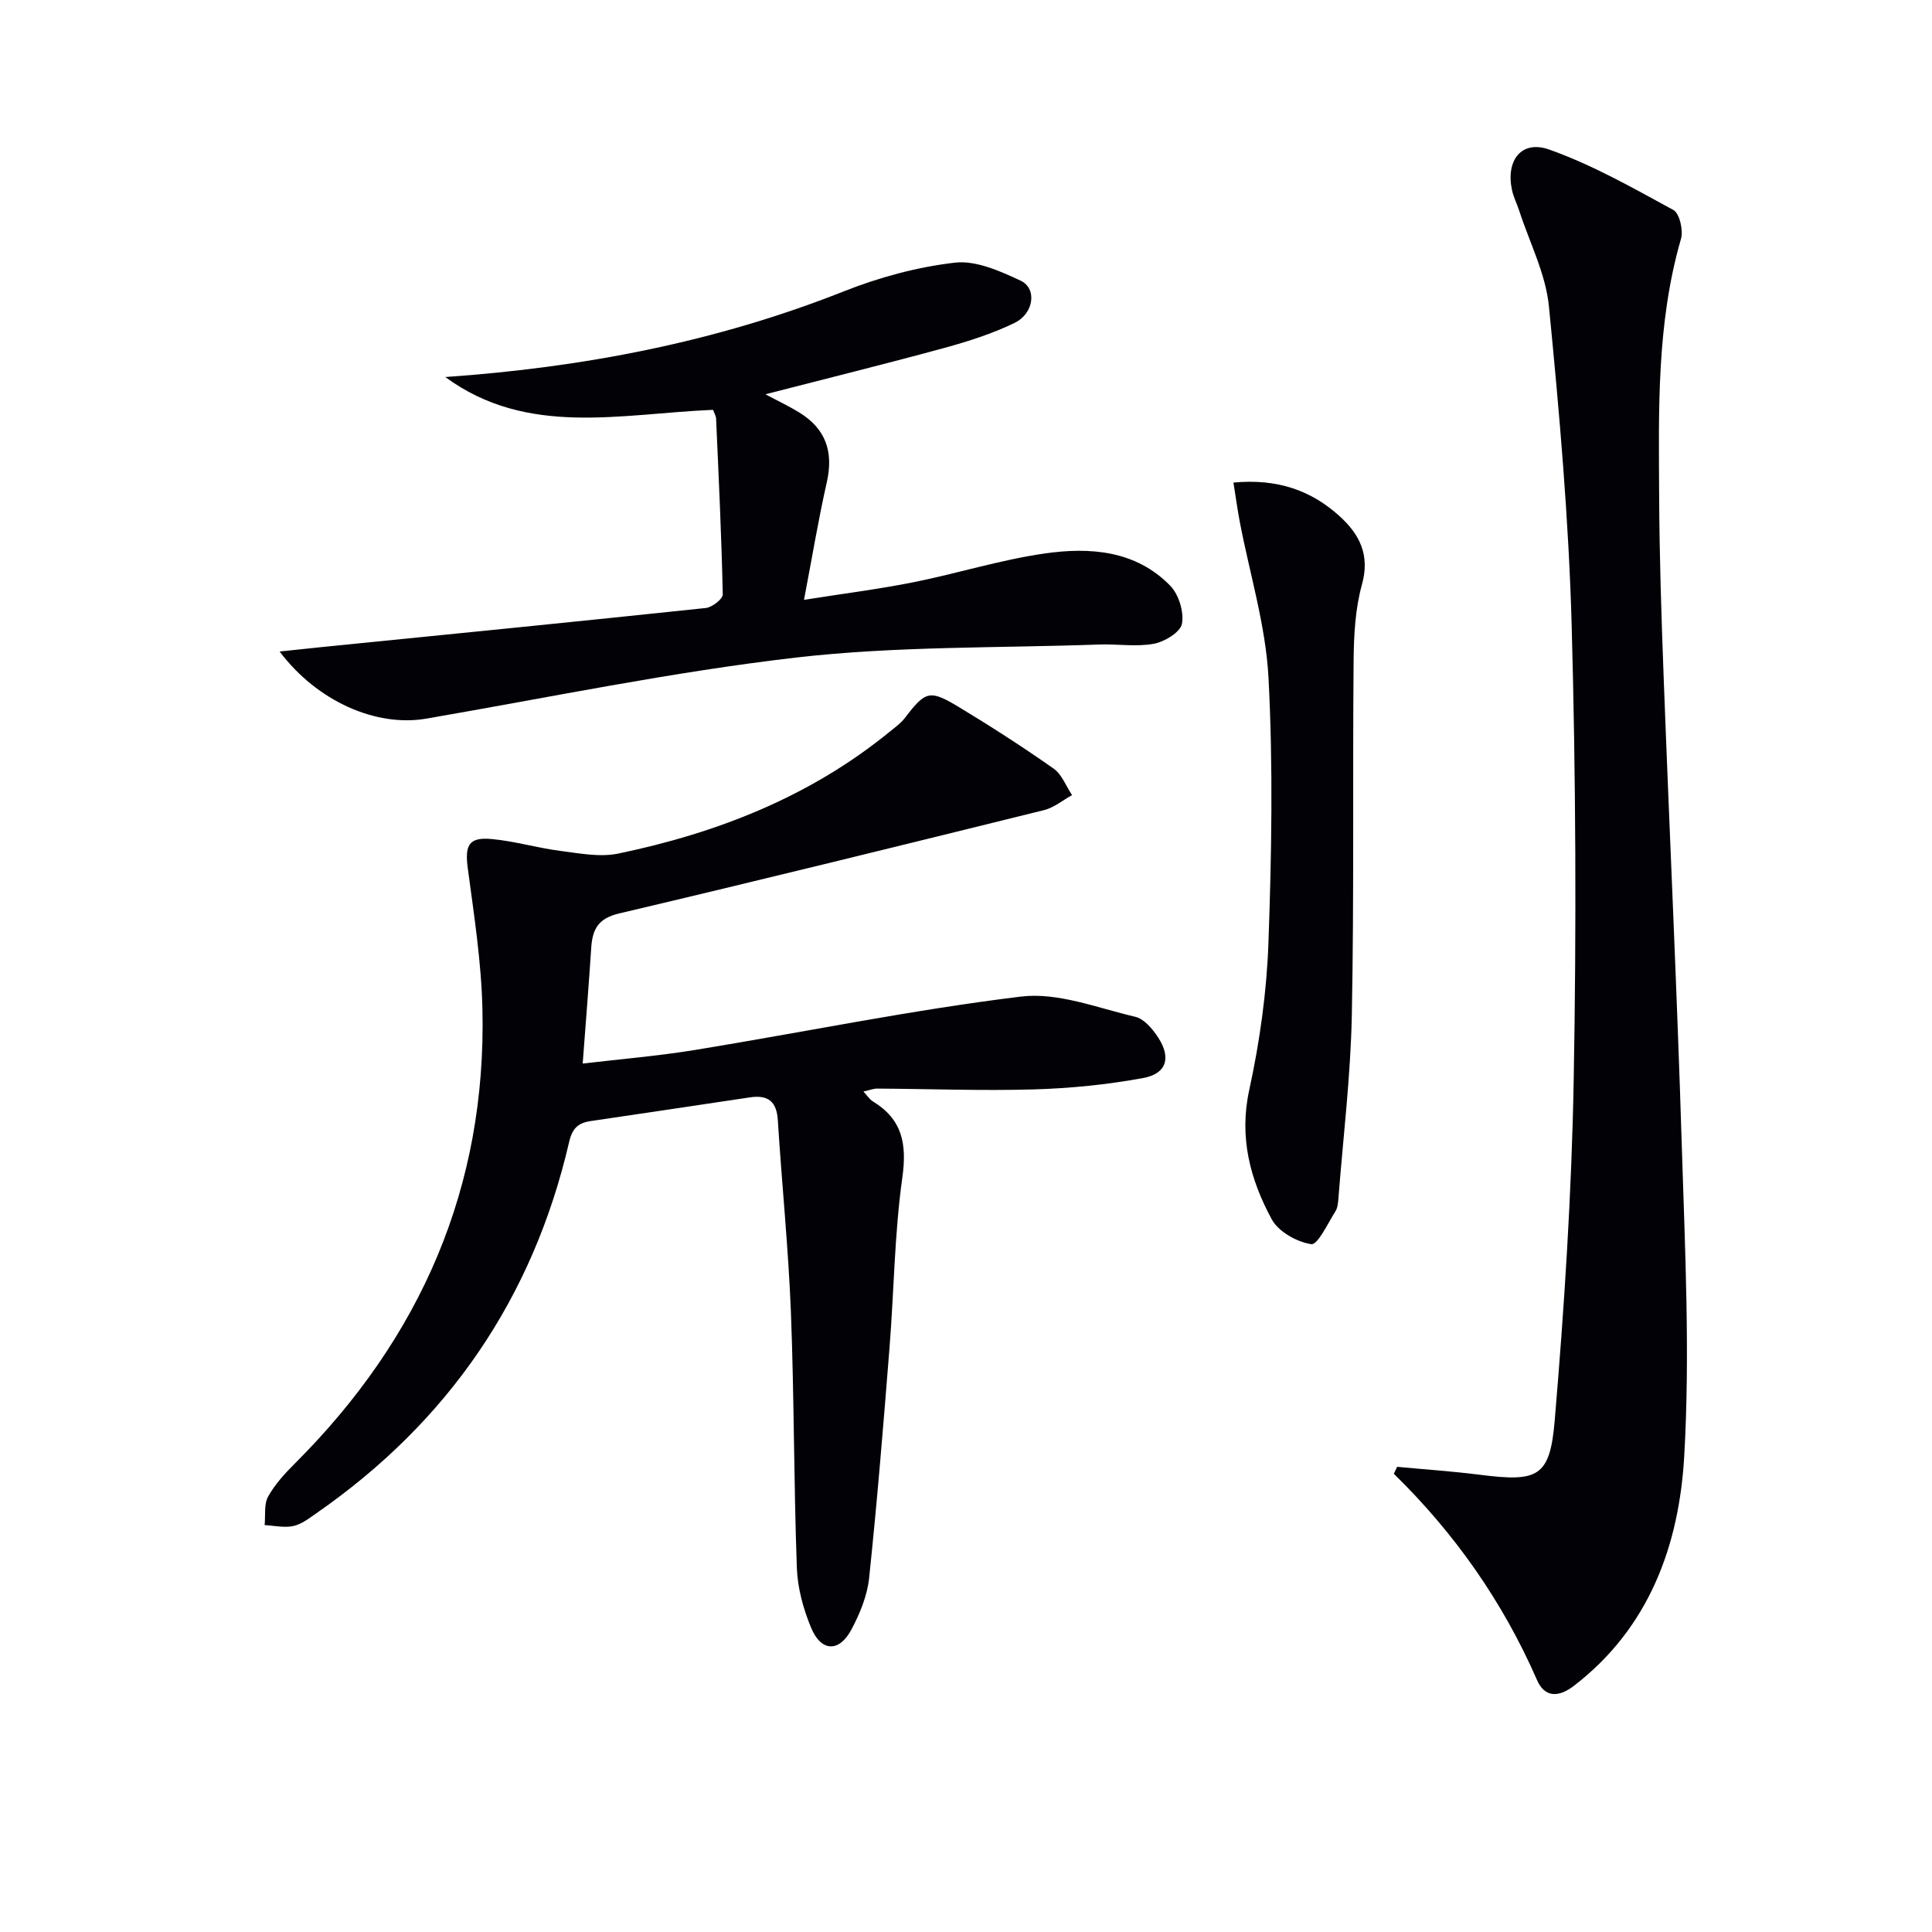
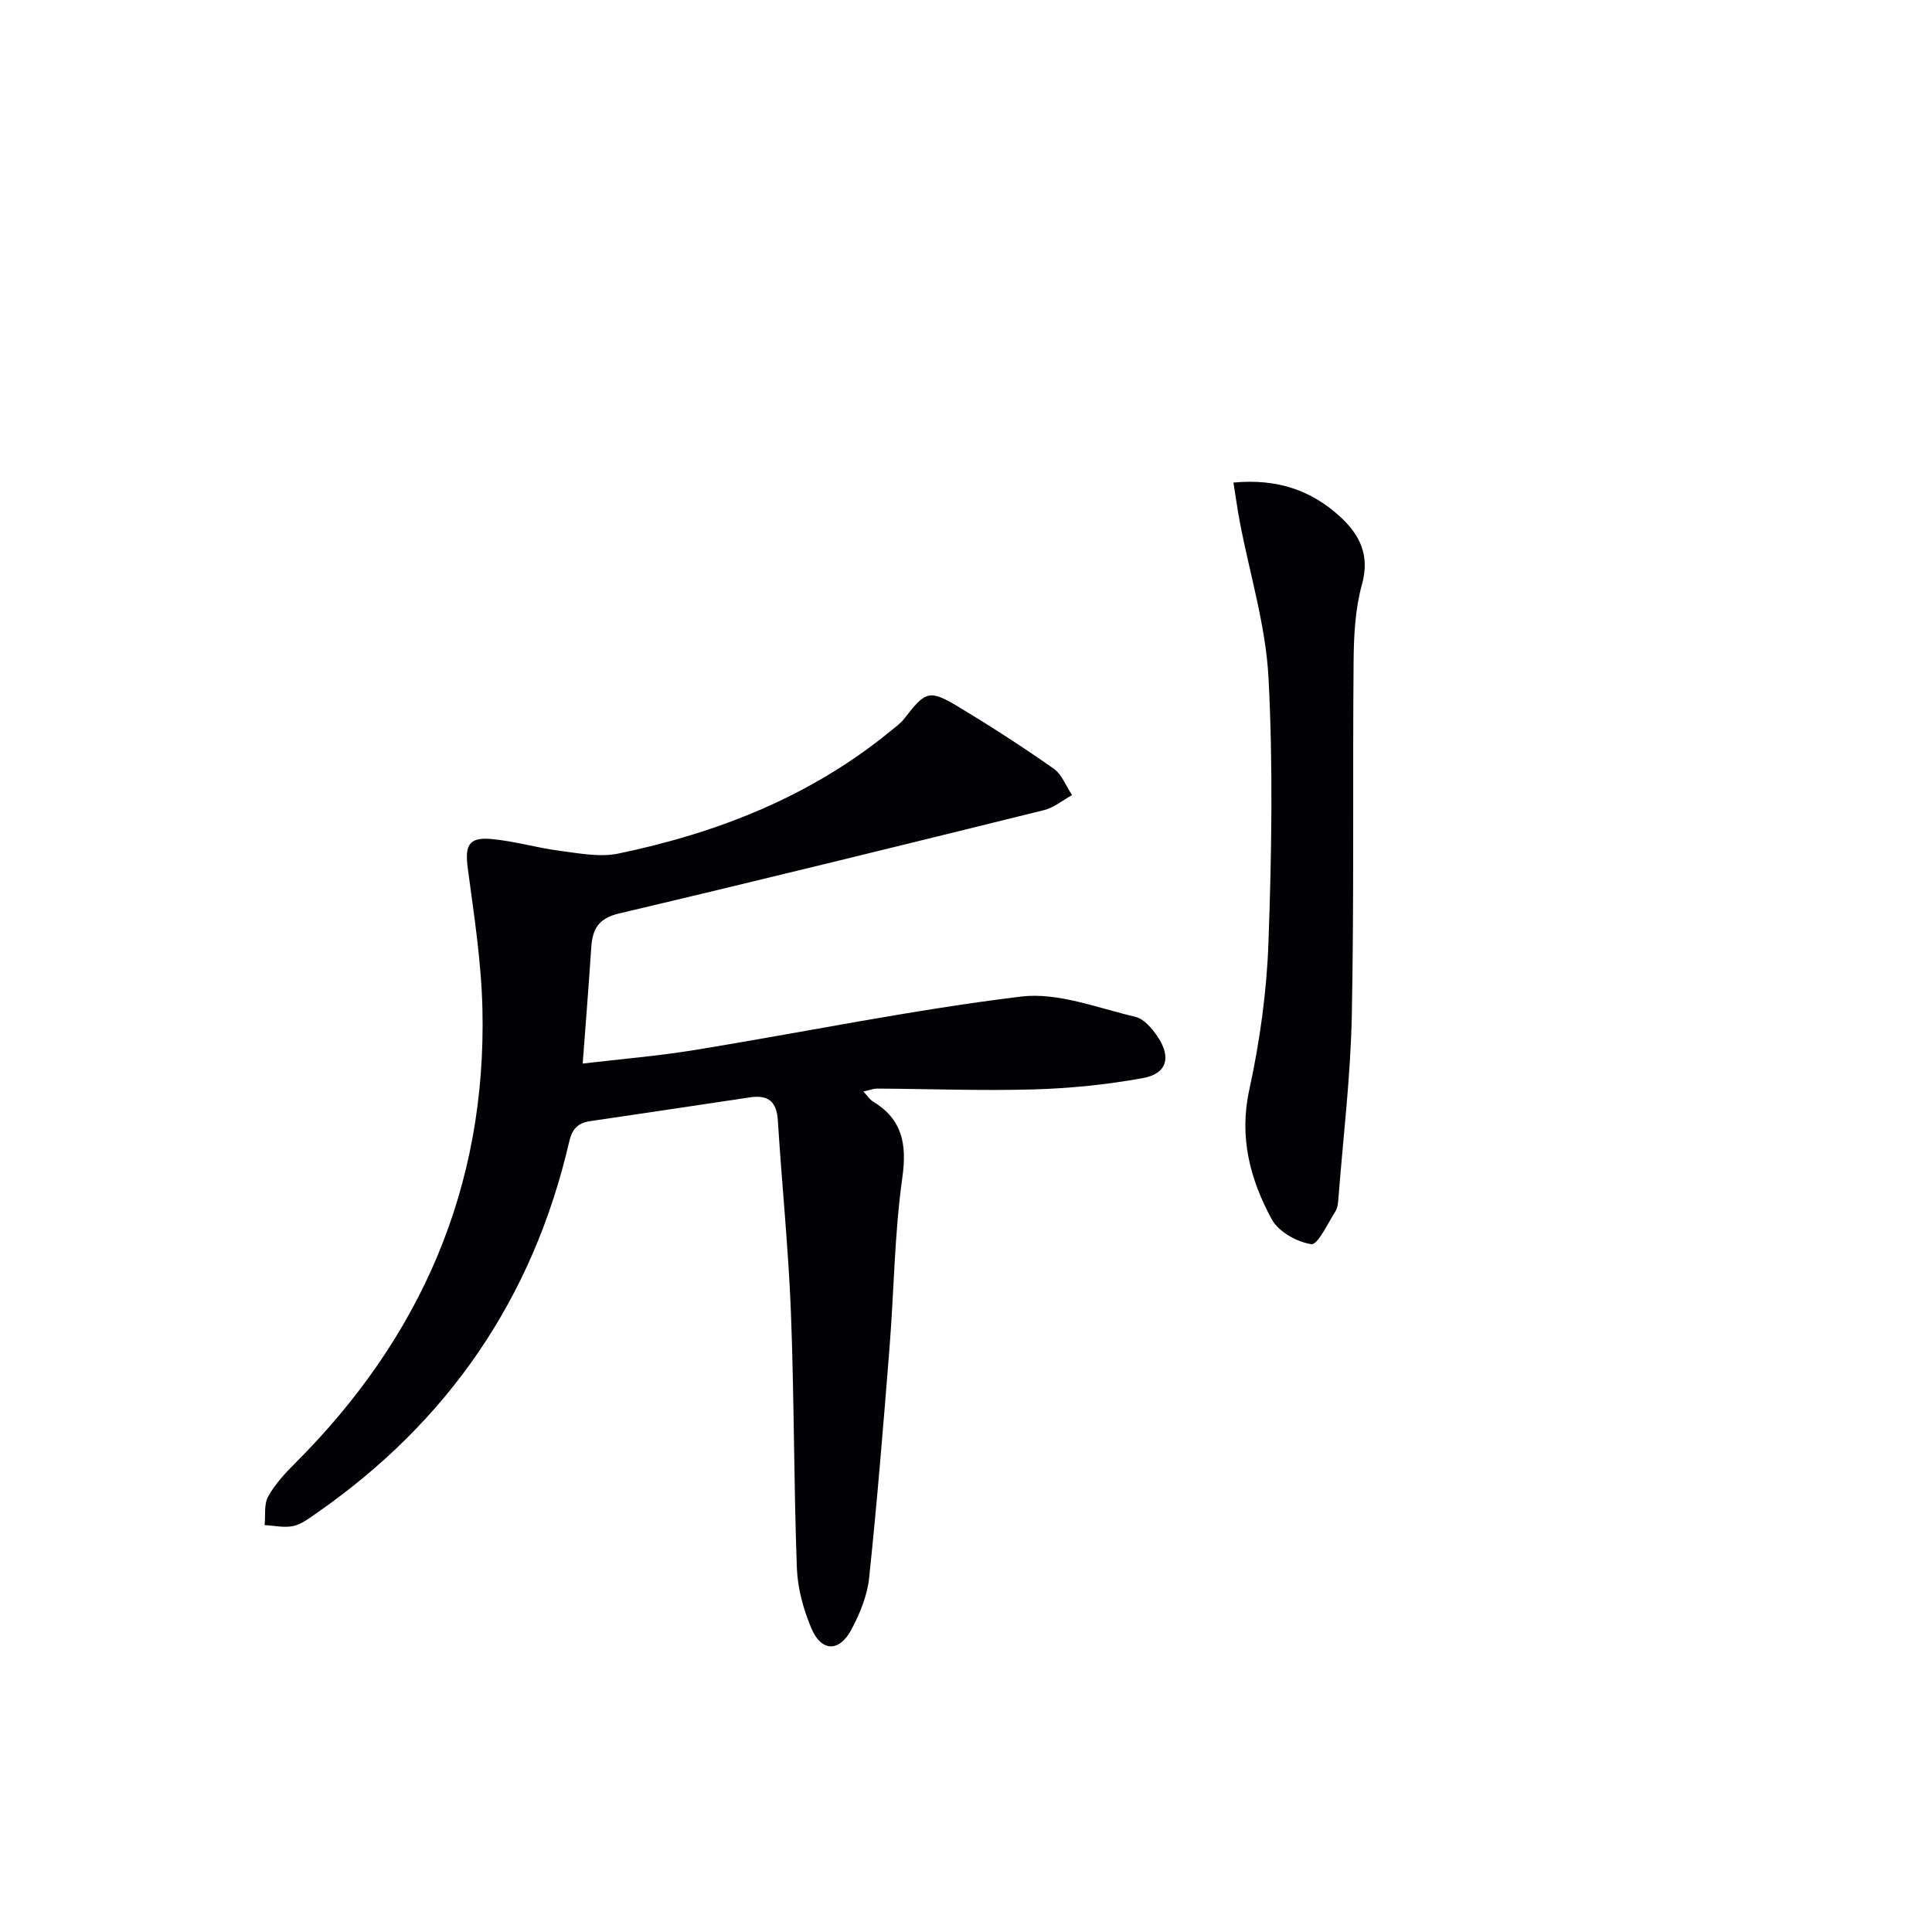
<svg xmlns="http://www.w3.org/2000/svg" enable-background="new 0 0 400 400" viewBox="0 0 400 400">
  <path d="m120.64 220.2c7.75-.92 15.66-1.57 23.47-2.85 22.43-3.67 44.73-8.27 67.27-11.02 7.63-.93 15.84 2.36 23.68 4.19 1.81.42 3.55 2.5 4.69 4.23 2.77 4.21 1.81 7.56-3.1 8.45-7.44 1.36-15.05 2.13-22.61 2.35-10.81.31-21.63-.11-32.45-.17-.77 0-1.54.32-2.83.61.87.93 1.29 1.64 1.92 2.02 6.12 3.71 7.12 8.79 6.14 15.79-1.64 11.66-1.72 23.52-2.66 35.29-1.26 15.89-2.55 31.79-4.22 47.64-.39 3.67-1.93 7.41-3.7 10.71-2.51 4.68-6.22 4.56-8.28-.37-1.64-3.91-2.83-8.27-2.98-12.48-.64-17.63-.55-35.29-1.23-52.91-.52-13.27-1.88-26.51-2.71-39.77-.25-3.93-2.08-5.27-5.79-4.71-10.99 1.66-21.99 3.28-32.99 4.91-2.55.38-3.77 1.48-4.43 4.33-7.49 32.36-25.07 57.95-52.35 76.88-1.49 1.04-3.06 2.26-4.76 2.63-1.88.4-3.94-.09-5.93-.19.2-1.99-.17-4.3.72-5.91 1.43-2.57 3.52-4.84 5.63-6.94 26-25.99 39.61-57.14 38.74-94.08-.23-9.7-1.74-19.4-3.03-29.05-.63-4.75.17-6.5 4.9-6.07 4.77.43 9.44 1.84 14.2 2.45 4 .51 8.24 1.36 12.07.56 20.58-4.28 39.8-11.82 56.29-25.31 1.03-.84 2.15-1.64 2.95-2.67 4.38-5.69 5.14-6.04 11.25-2.36 6.68 4.03 13.25 8.27 19.63 12.75 1.71 1.2 2.57 3.63 3.82 5.49-1.93 1.06-3.75 2.6-5.82 3.11-29.31 7.25-58.62 14.47-88 21.4-4.31 1.02-5.48 3.3-5.73 7.07-.51 7.75-1.13 15.51-1.77 24z" fill="#010106" />
-   <path d="m289.26 303.69c5.7.54 11.42.92 17.1 1.64 11.98 1.52 14.53.56 15.52-11.16 1.99-23.51 3.52-47.1 3.94-70.68.57-31.31.44-62.66-.42-93.97-.61-22.06-2.55-44.11-4.71-66.08-.66-6.75-4.02-13.24-6.16-19.84-.46-1.42-1.17-2.77-1.48-4.22-1.34-6.15 1.93-10.46 7.69-8.42 8.94 3.17 17.34 7.95 25.72 12.52 1.28.7 2.08 4.21 1.57 5.97-5.08 17.55-4.61 35.54-4.52 53.48.06 12.31.46 24.63.92 36.94 1.22 32.59 2.78 65.16 3.78 97.75.66 21.29 1.71 42.67.49 63.89-1.06 18.36-7.19 35.47-22.81 47.5-3.34 2.57-6.13 2.34-7.66-1.16-7.07-16.19-17.01-30.36-29.65-42.72.23-.48.46-.96.68-1.44z" fill="#010106" />
-   <path d="m147.63 84.85c-19.26.82-38.47 5.66-55.44-6.79 28.44-1.98 55.97-7.22 82.49-17.73 7.34-2.91 15.21-5.05 23.02-5.95 4.37-.5 9.36 1.74 13.61 3.73 3.45 1.62 2.76 6.82-1.3 8.77-4.59 2.21-9.54 3.8-14.48 5.15-12.09 3.3-24.26 6.3-37.06 9.6 2.7 1.44 4.92 2.48 6.99 3.76 5.54 3.4 7.14 8.17 5.72 14.46-1.75 7.73-3.04 15.57-4.72 24.34 8.07-1.28 15.41-2.2 22.65-3.64 9.1-1.82 18.03-4.65 27.19-5.96 9.33-1.34 18.81-.66 25.97 6.66 1.78 1.82 2.89 5.44 2.44 7.89-.31 1.74-3.6 3.74-5.84 4.15-3.66.67-7.55.01-11.33.15-20.93.75-41.99.31-62.73 2.7-25.67 2.97-51.08 8.26-76.58 12.65-10.31 1.77-22.52-3.53-30.34-13.9 3.08-.33 5.76-.62 8.45-.89 26.6-2.67 53.2-5.3 79.79-8.12 1.31-.14 3.53-1.86 3.51-2.81-.26-12.13-.84-24.25-1.38-36.37-.03-.61-.4-1.21-.63-1.85z" fill="#010106" />
  <path d="m255.37 99.91c9.09-.85 16.11 1.61 22.02 7 4.09 3.73 6.29 7.99 4.59 14.1-1.4 5.04-1.68 10.5-1.73 15.78-.22 24.47.11 48.95-.37 73.41-.25 12.58-1.78 25.14-2.76 37.71-.08.98-.14 2.11-.64 2.89-1.57 2.48-3.67 6.99-4.99 6.79-2.99-.44-6.8-2.58-8.2-5.16-4.45-8.24-6.79-16.92-4.65-26.75 2.18-10 3.62-20.31 3.98-30.54.65-18.25.97-36.59.01-54.81-.57-10.83-3.89-21.51-5.94-32.26-.48-2.53-.83-5.1-1.32-8.16z" fill="#010106" />
</svg>